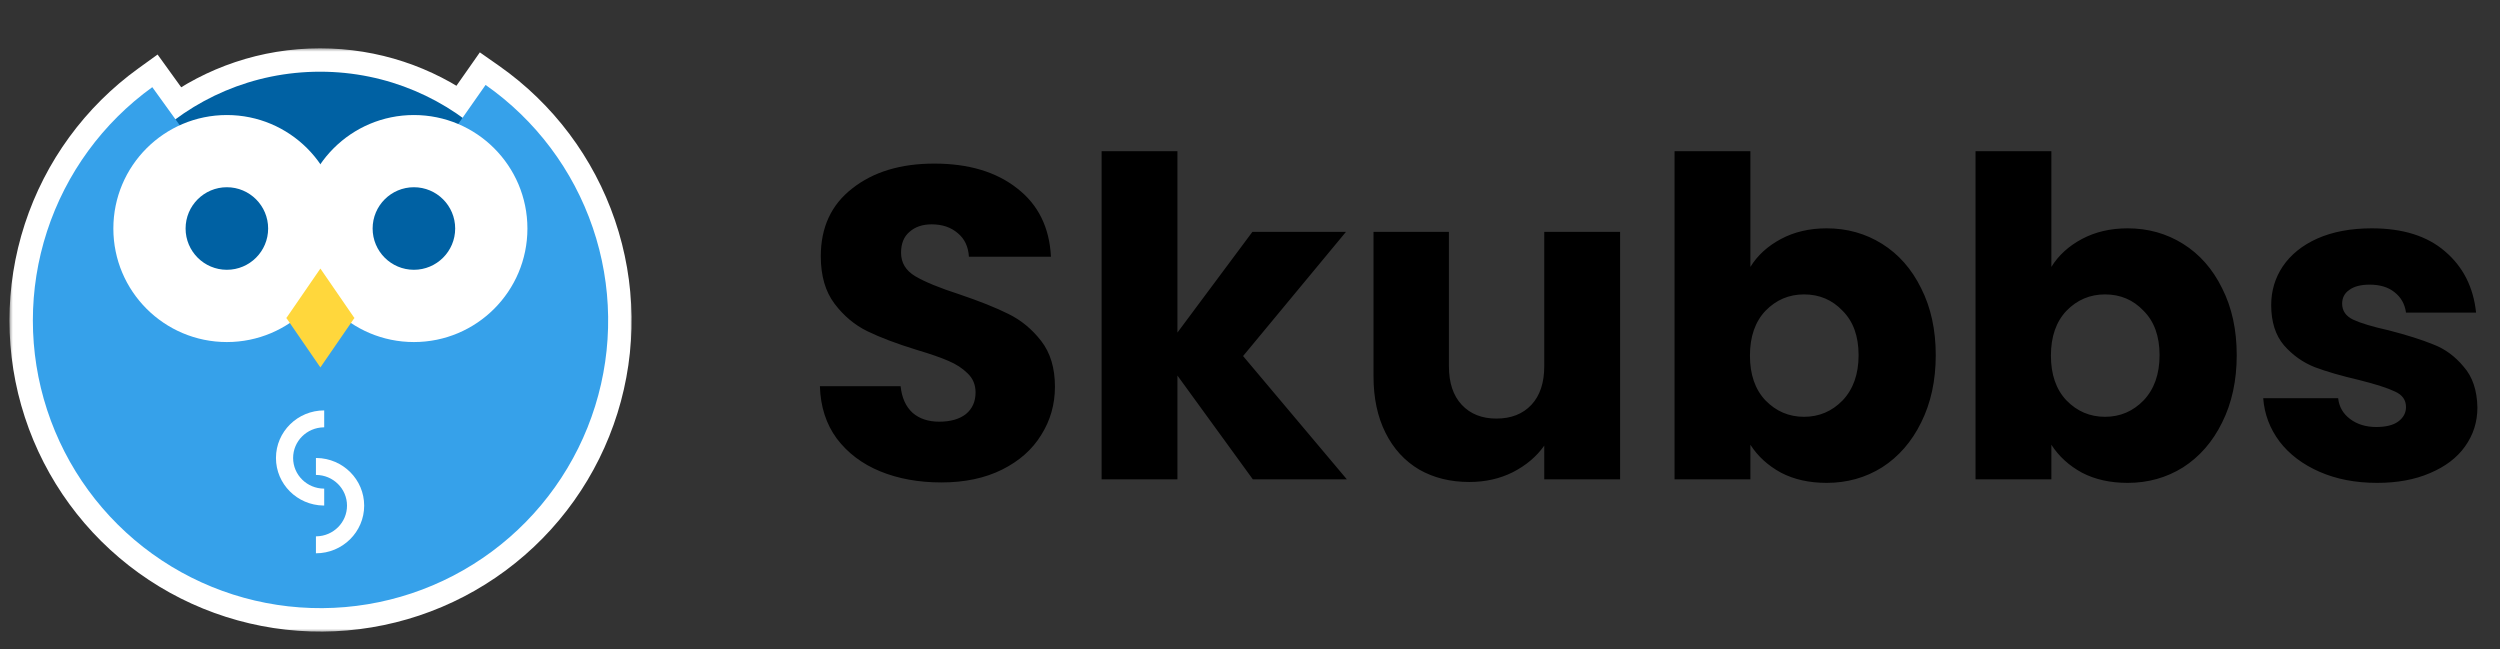
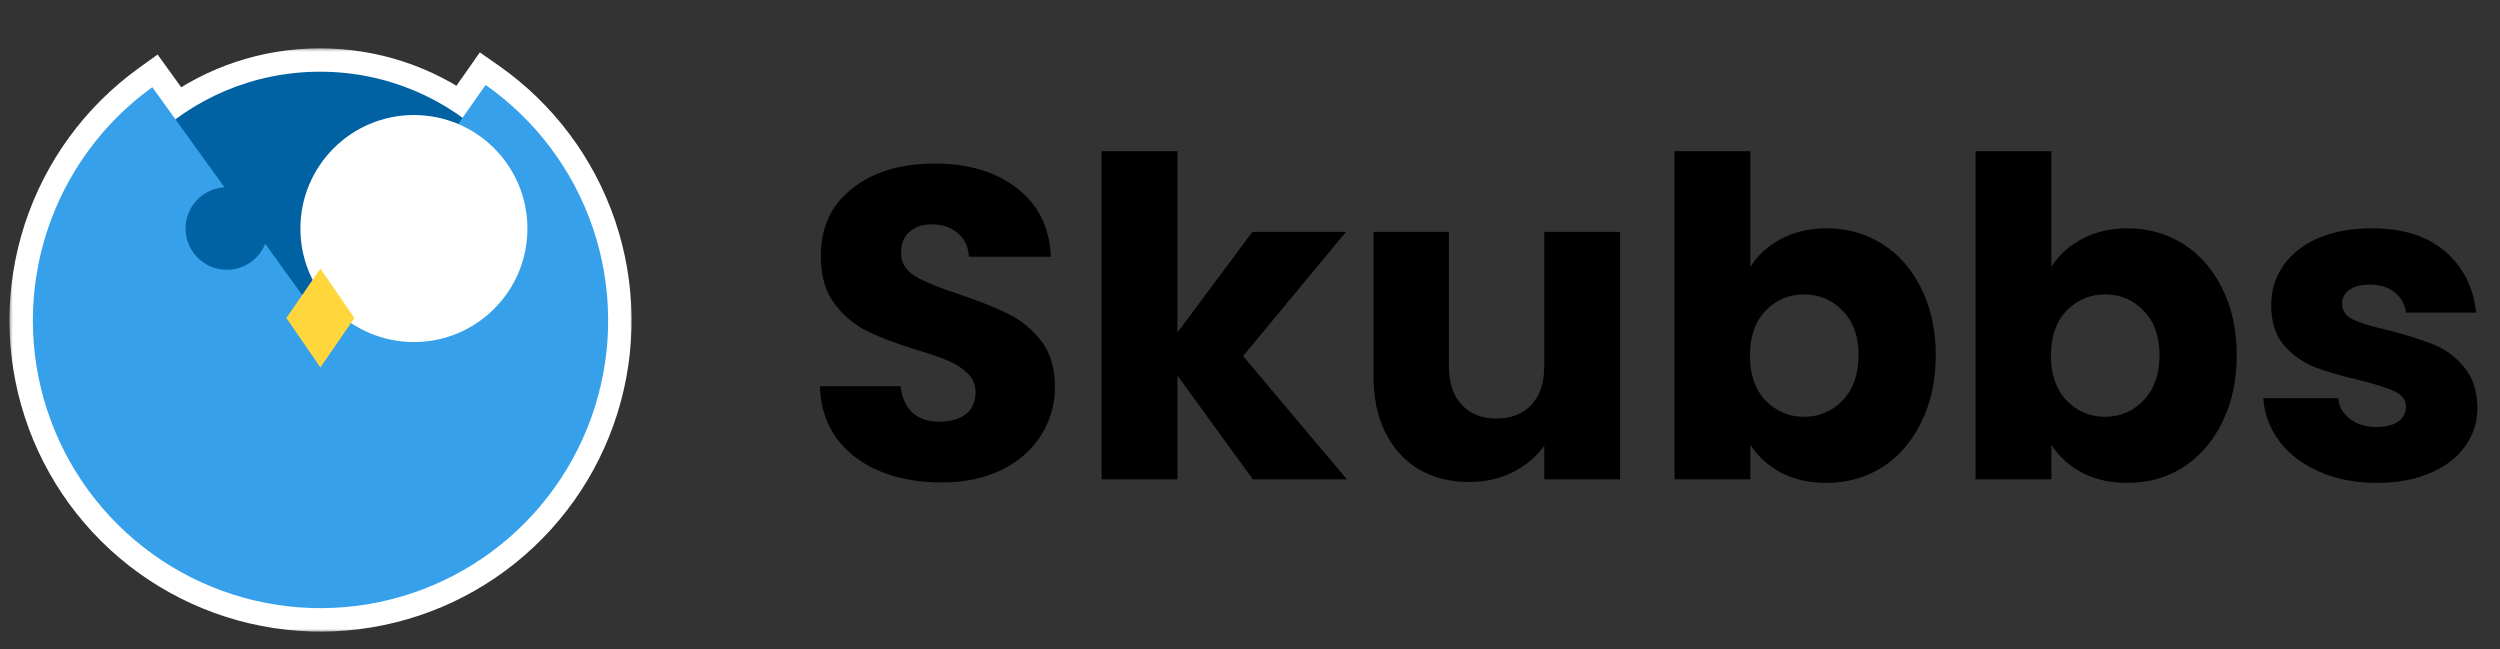
<svg xmlns="http://www.w3.org/2000/svg" width="312" height="81" viewBox="0 0 312 81" fill="none">
  <rect x="0" y="0" width="312" height="81" fill="#333333" stroke="none" />
  <mask id="path-1-outside-1_2933_866" maskUnits="userSpaceOnUse" x="1.102" y="5.953" width="78" height="73" fill="black">
    <rect fill="white" x="1.102" y="5.953" width="78" height="73" />
    <path fill-rule="evenodd" clip-rule="evenodd" d="M57.732 14.699L60.601 10.604C66.835 14.973 71.52 21.211 73.977 28.416C76.434 35.621 76.537 43.421 74.271 50.689C72.005 57.957 67.487 64.316 61.37 68.848C55.254 73.38 47.854 75.85 40.242 75.901C32.629 75.952 25.197 73.582 19.02 69.133C12.842 64.684 8.239 58.386 5.876 51.149C3.512 43.912 3.51 36.112 5.87 28.874C8.231 21.636 12.831 15.336 19.006 10.884L21.895 14.891C26.942 11.159 33.185 8.953 39.944 8.953C46.586 8.953 52.731 11.084 57.732 14.699Z" />
  </mask>
  <path fill-rule="evenodd" clip-rule="evenodd" d="M57.732 14.699L60.601 10.604C66.835 14.973 71.52 21.211 73.977 28.416C76.434 35.621 76.537 43.421 74.271 50.689C72.005 57.957 67.487 64.316 61.37 68.848C55.254 73.38 47.854 75.85 40.242 75.901C32.629 75.952 25.197 73.582 19.02 69.133C12.842 64.684 8.239 58.386 5.876 51.149C3.512 43.912 3.51 36.112 5.87 28.874C8.231 21.636 12.831 15.336 19.006 10.884L21.895 14.891C26.942 11.159 33.185 8.953 39.944 8.953C46.586 8.953 52.731 11.084 57.732 14.699Z" fill="#B8E0E7" />
  <path d="M57.732 14.699L56.02 17.067L58.423 18.805L60.125 16.376L57.732 14.699ZM60.601 10.604L62.278 8.211L59.885 6.534L58.208 8.927L60.601 10.604ZM73.977 28.416L76.743 27.473L73.977 28.416ZM74.271 50.689L71.482 49.819V49.819L74.271 50.689ZM61.37 68.848L59.631 66.5L61.37 68.848ZM40.242 75.901L40.222 72.979L40.242 75.901ZM19.02 69.133L20.727 66.762H20.727L19.02 69.133ZM5.876 51.149L8.653 50.242L5.876 51.149ZM5.87 28.874L3.092 27.968L5.87 28.874ZM19.006 10.884L21.376 9.175L19.667 6.805L17.297 8.514L19.006 10.884ZM21.895 14.891L19.524 16.6L21.254 18.998L23.632 17.241L21.895 14.891ZM60.125 16.376L62.994 12.281L58.208 8.927L55.339 13.022L60.125 16.376ZM58.924 12.997C64.651 17.011 68.954 22.74 71.211 29.359L76.743 27.473C74.085 19.681 69.02 12.936 62.278 8.211L58.924 12.997ZM71.211 29.359C73.469 35.978 73.563 43.143 71.482 49.819L77.061 51.559C79.512 43.7 79.4 35.265 76.743 27.473L71.211 29.359ZM71.482 49.819C69.4 56.495 65.25 62.337 59.631 66.5L63.11 71.196C69.725 66.295 74.611 59.418 77.061 51.559L71.482 49.819ZM59.631 66.5C54.012 70.663 47.215 72.932 40.222 72.979L40.261 78.823C48.493 78.768 56.495 76.097 63.11 71.196L59.631 66.5ZM40.222 72.979C33.229 73.026 26.402 70.849 20.727 66.762L17.312 71.504C23.992 76.315 32.029 78.879 40.261 78.823L40.222 72.979ZM20.727 66.762C15.053 62.675 10.825 56.889 8.653 50.242L3.098 52.056C5.654 59.882 10.632 66.693 17.312 71.504L20.727 66.762ZM8.653 50.242C6.482 43.594 6.48 36.428 8.649 29.78L3.092 27.968C0.54 35.795 0.542 44.231 3.098 52.056L8.653 50.242ZM8.649 29.78C10.817 23.131 15.042 17.344 20.715 13.254L17.297 8.514C10.619 13.328 5.644 20.141 3.092 27.968L8.649 29.78ZM16.636 12.593L19.524 16.6L24.265 13.182L21.376 9.175L16.636 12.593ZM23.632 17.241C28.193 13.868 33.832 11.875 39.944 11.875V6.031C32.539 6.031 25.691 8.45 20.157 12.541L23.632 17.241ZM39.944 11.875C45.952 11.875 51.501 13.8 56.02 17.067L59.444 12.331C53.961 8.368 47.221 6.031 39.944 6.031V11.875Z" fill="white" mask="url(#path-1-outside-1_2933_866)" />
  <circle cx="39.944" cy="39.342" r="30.393" fill="#0061A3" />
  <path d="M60.601 10.599C66.835 14.968 71.52 21.206 73.977 28.411C76.434 35.617 76.537 43.416 74.271 50.684C72.005 57.952 67.487 64.311 61.37 68.843C55.253 73.375 47.854 75.845 40.241 75.896C32.629 75.948 25.197 73.577 19.02 69.128C12.842 64.679 8.239 58.381 5.876 51.144C3.512 43.908 3.51 36.107 5.87 28.869C8.23 21.631 12.83 15.331 19.006 10.879L40 39.999L60.601 10.599Z" fill="#36A1EA" />
  <ellipse cx="51.656" cy="28.522" rx="14.166" ry="14.166" fill="white" />
-   <circle cx="51.655" cy="28.518" r="5.151" fill="#0061A3" />
-   <ellipse cx="28.313" cy="28.522" rx="14.166" ry="14.166" fill="white" />
  <circle cx="28.313" cy="28.518" r="5.151" fill="#0061A3" />
  <path d="M39.984 33.516L44.236 39.699H35.732L39.984 33.516Z" fill="#FFD73C" />
  <path d="M39.984 45.855L44.236 39.672H35.732L39.984 45.855Z" fill="#FFD73C" />
-   <path d="M39.428 69.051C42.753 69.051 45.449 66.388 45.449 63.103C45.449 59.852 42.807 57.209 39.528 57.157L39.428 57.156V59.271C41.571 59.271 43.307 60.987 43.307 63.103C43.307 65.199 41.605 66.901 39.492 66.935L39.428 66.936V69.051Z" fill="white" />
-   <path d="M40.46 51.219C37.135 51.219 34.44 53.877 34.44 57.156C34.44 60.402 37.081 63.039 40.36 63.092L40.46 63.093V60.981C38.318 60.981 36.581 59.269 36.581 57.156C36.581 55.064 38.283 53.364 40.396 53.331L40.46 53.33V51.219Z" fill="white" />
  <path d="M117.489 60.208C114.648 60.208 112.102 59.746 109.851 58.824C107.601 57.902 105.793 56.537 104.427 54.729C103.099 52.921 102.398 50.744 102.324 48.198H112.397C112.545 49.637 113.043 50.744 113.891 51.519C114.74 52.257 115.847 52.626 117.212 52.626C118.614 52.626 119.721 52.312 120.533 51.685C121.344 51.021 121.75 50.117 121.75 48.973C121.75 48.014 121.418 47.22 120.754 46.593C120.127 45.966 119.333 45.449 118.374 45.044C117.452 44.638 116.123 44.176 114.389 43.66C111.88 42.885 109.833 42.11 108.246 41.336C106.66 40.561 105.295 39.417 104.151 37.904C103.007 36.392 102.435 34.418 102.435 31.982C102.435 28.367 103.745 25.544 106.365 23.515C108.984 21.449 112.397 20.416 116.603 20.416C120.883 20.416 124.333 21.449 126.952 23.515C129.572 25.544 130.974 28.385 131.159 32.038H120.92C120.846 30.783 120.385 29.806 119.536 29.105C118.688 28.367 117.599 27.998 116.271 27.998C115.127 27.998 114.205 28.311 113.504 28.939C112.803 29.529 112.452 30.396 112.452 31.54C112.452 32.794 113.043 33.772 114.223 34.473C115.404 35.174 117.249 35.93 119.758 36.742C122.267 37.591 124.296 38.402 125.846 39.177C127.432 39.952 128.797 41.077 129.941 42.553C131.085 44.029 131.657 45.929 131.657 48.254C131.657 50.467 131.085 52.478 129.941 54.286C128.834 56.094 127.211 57.533 125.071 58.603C122.931 59.673 120.403 60.208 117.489 60.208ZM156.353 59.82L146.944 46.87V59.82H137.481V18.866H146.944V41.502L156.298 28.939H167.975L155.135 44.435L168.086 59.82H156.353ZM202.187 28.939V59.82H192.723V55.614C191.763 56.979 190.454 58.086 188.793 58.935C187.17 59.746 185.362 60.152 183.37 60.152C181.008 60.152 178.924 59.636 177.116 58.603C175.308 57.533 173.906 56.002 172.91 54.009C171.914 52.017 171.415 49.674 171.415 46.981V28.939H180.824V45.708C180.824 47.774 181.359 49.379 182.429 50.523C183.499 51.666 184.938 52.238 186.746 52.238C188.59 52.238 190.048 51.666 191.118 50.523C192.188 49.379 192.723 47.774 192.723 45.708V28.939H202.187ZM218.448 33.311C219.334 31.872 220.606 30.709 222.267 29.824C223.927 28.939 225.827 28.496 227.967 28.496C230.513 28.496 232.819 29.142 234.885 30.433C236.951 31.724 238.575 33.569 239.755 35.967C240.973 38.365 241.582 41.151 241.582 44.324C241.582 47.497 240.973 50.301 239.755 52.736C238.575 55.135 236.951 56.998 234.885 58.326C232.819 59.617 230.513 60.263 227.967 60.263C225.79 60.263 223.89 59.839 222.267 58.99C220.643 58.105 219.37 56.942 218.448 55.504V59.82H208.984V18.866H218.448V33.311ZM231.952 44.324C231.952 41.963 231.288 40.118 229.96 38.79C228.668 37.425 227.063 36.742 225.145 36.742C223.263 36.742 221.658 37.425 220.33 38.79C219.038 40.155 218.393 42.018 218.393 44.379C218.393 46.741 219.038 48.604 220.33 49.969C221.658 51.334 223.263 52.017 225.145 52.017C227.026 52.017 228.631 51.334 229.96 49.969C231.288 48.567 231.952 46.685 231.952 44.324ZM256.01 33.311C256.896 31.872 258.169 30.709 259.829 29.824C261.489 28.939 263.39 28.496 265.53 28.496C268.075 28.496 270.381 29.142 272.447 30.433C274.514 31.724 276.137 33.569 277.318 35.967C278.535 38.365 279.144 41.151 279.144 44.324C279.144 47.497 278.535 50.301 277.318 52.736C276.137 55.135 274.514 56.998 272.447 58.326C270.381 59.617 268.075 60.263 265.53 60.263C263.353 60.263 261.453 59.839 259.829 58.99C258.206 58.105 256.933 56.942 256.01 55.504V59.82H246.547V18.866H256.01V33.311ZM269.514 44.324C269.514 41.963 268.85 40.118 267.522 38.79C266.231 37.425 264.626 36.742 262.707 36.742C260.825 36.742 259.22 37.425 257.892 38.79C256.601 40.155 255.955 42.018 255.955 44.379C255.955 46.741 256.601 48.604 257.892 49.969C259.22 51.334 260.825 52.017 262.707 52.017C264.589 52.017 266.194 51.334 267.522 49.969C268.85 48.567 269.514 46.685 269.514 44.324ZM296.672 60.263C293.979 60.263 291.58 59.802 289.477 58.88C287.374 57.957 285.714 56.703 284.496 55.116C283.279 53.493 282.596 51.685 282.449 49.692H291.802C291.912 50.762 292.411 51.629 293.296 52.294C294.182 52.958 295.27 53.29 296.561 53.29C297.742 53.29 298.646 53.068 299.273 52.626C299.937 52.146 300.269 51.537 300.269 50.799C300.269 49.914 299.808 49.268 298.886 48.862C297.963 48.419 296.469 47.94 294.403 47.423C292.189 46.907 290.344 46.372 288.869 45.818C287.393 45.228 286.12 44.324 285.05 43.106C283.98 41.852 283.445 40.173 283.445 38.07C283.445 36.299 283.925 34.694 284.884 33.255C285.88 31.779 287.319 30.617 289.201 29.769C291.119 28.92 293.388 28.496 296.008 28.496C299.882 28.496 302.926 29.455 305.14 31.374C307.39 33.292 308.682 35.838 309.014 39.011H300.269C300.122 37.941 299.642 37.093 298.83 36.465C298.056 35.838 297.023 35.524 295.731 35.524C294.624 35.524 293.776 35.746 293.185 36.189C292.595 36.594 292.3 37.166 292.3 37.904C292.3 38.79 292.761 39.454 293.683 39.897C294.643 40.339 296.119 40.782 298.111 41.225C300.399 41.815 302.262 42.406 303.701 42.996C305.14 43.549 306.394 44.472 307.464 45.763C308.571 47.017 309.143 48.715 309.18 50.855C309.18 52.663 308.663 54.286 307.63 55.725C306.634 57.127 305.177 58.234 303.258 59.045C301.376 59.857 299.181 60.263 296.672 60.263Z" fill="black" />
</svg>